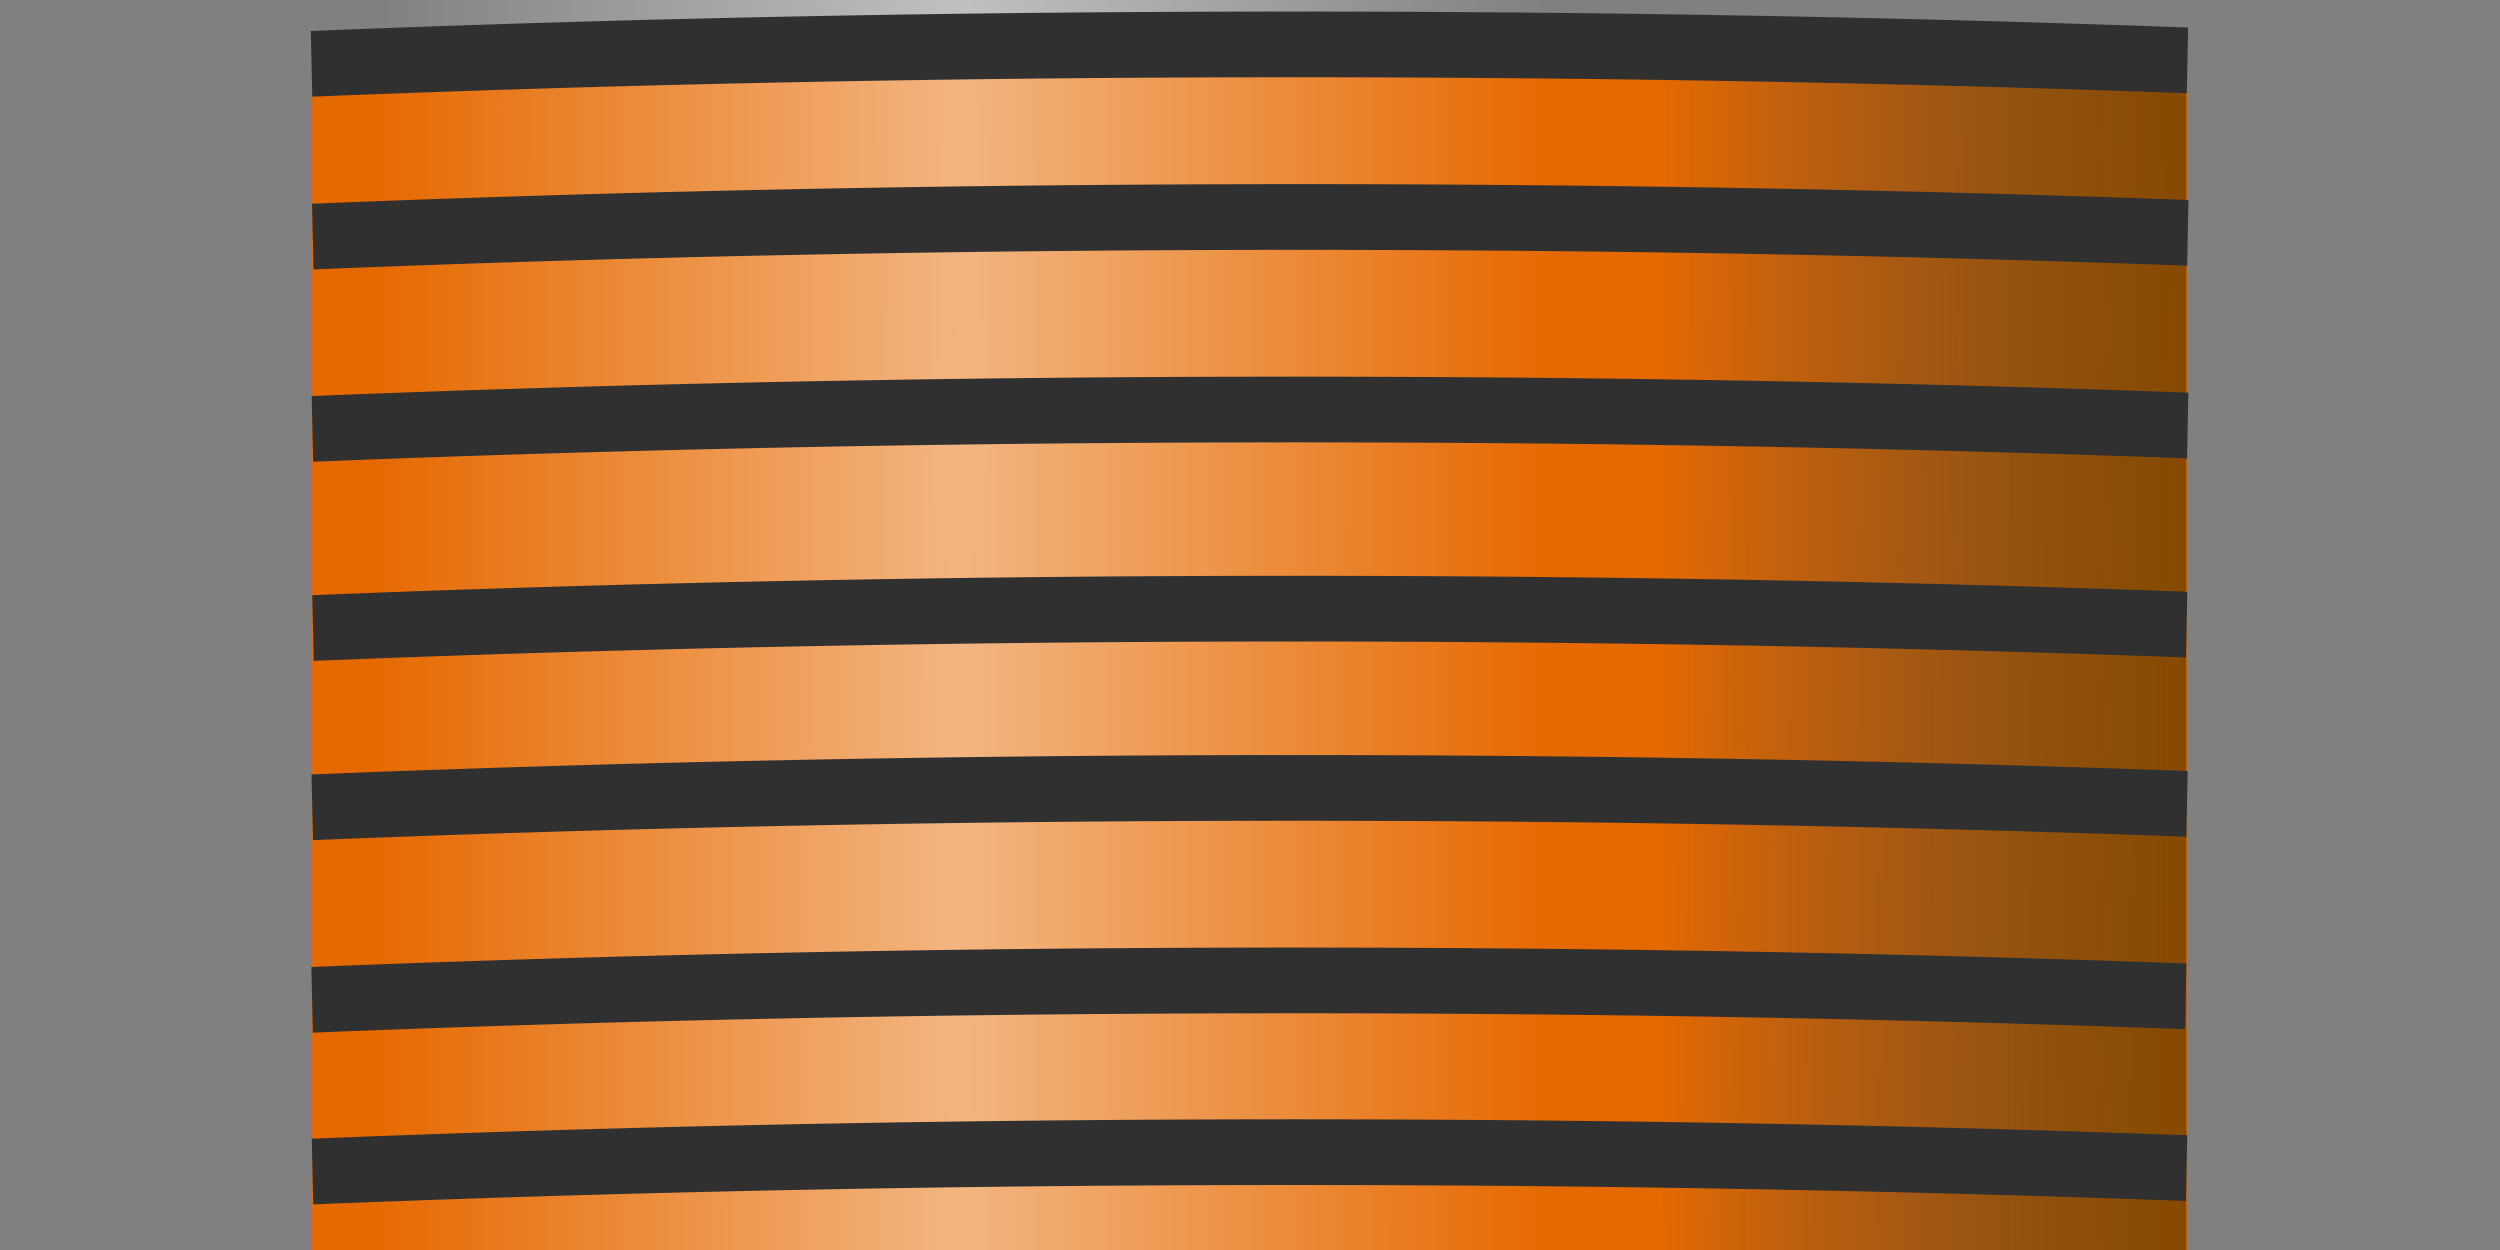
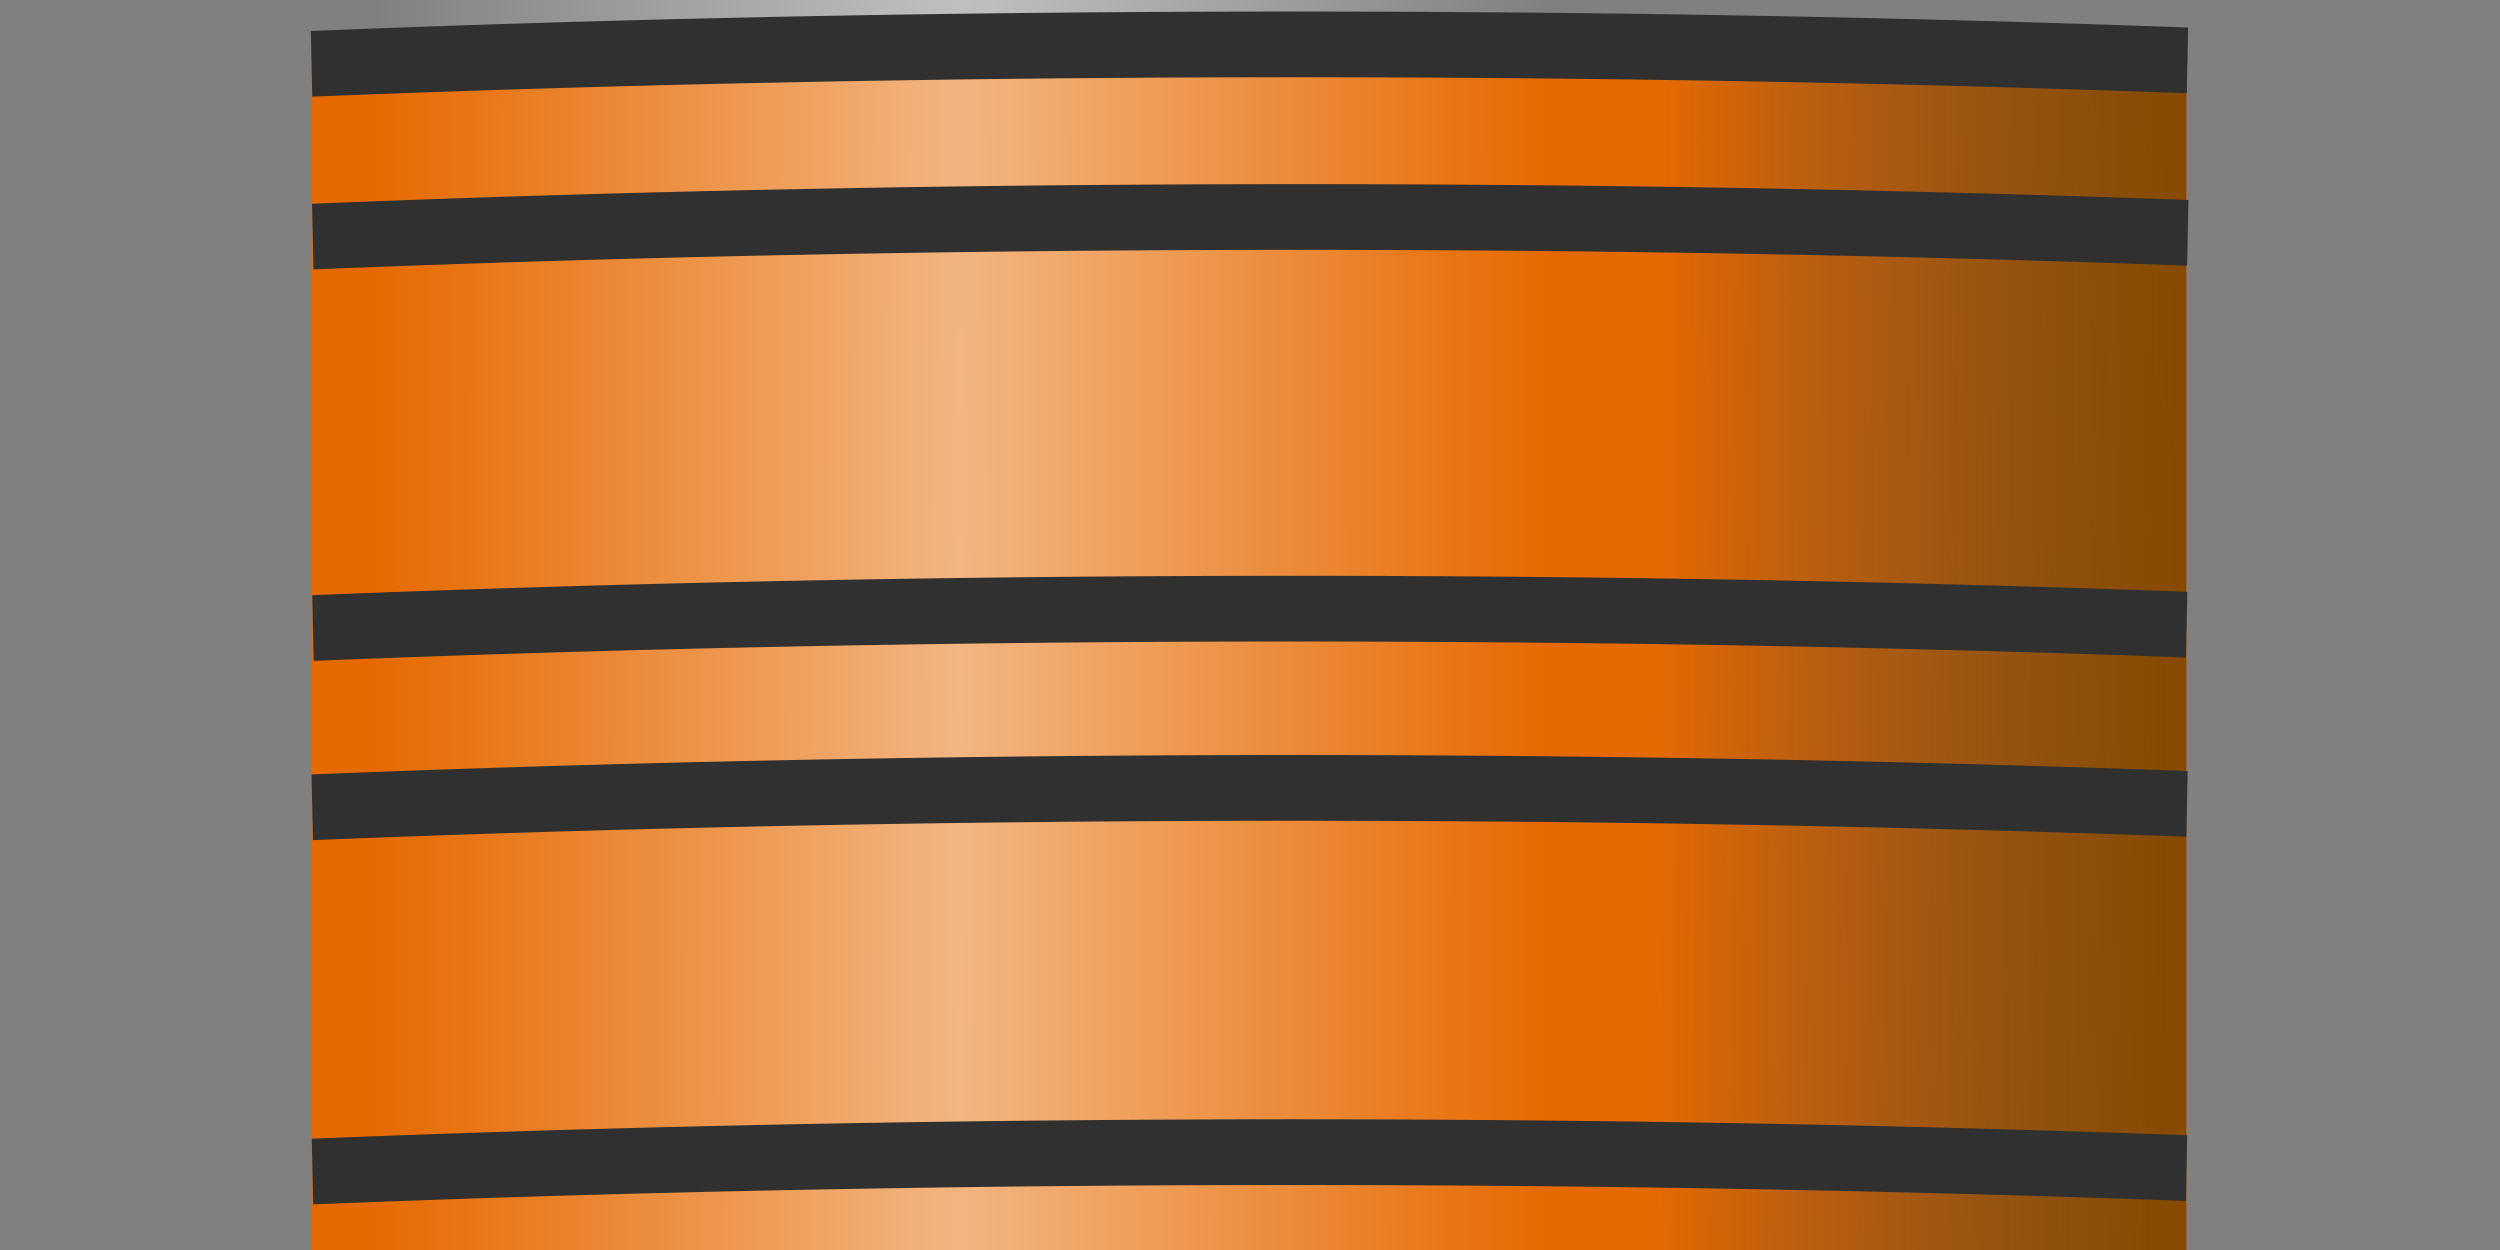
<svg xmlns="http://www.w3.org/2000/svg" xmlns:ns1="http://www.inkscape.org/namespaces/inkscape" xmlns:ns2="http://sodipodi.sourceforge.net/DTD/sodipodi-0.dtd" xmlns:xlink="http://www.w3.org/1999/xlink" width="256" height="128" id="svg2" version="1.1" ns1:version="0.48.5 r10040" ns2:docname="orange-2.svg" ns1:export-filename="/home/sydney/Contrib/TSC/Pipes/Small pipes/orange/orange-2.png" ns1:export-xdpi="90" ns1:export-ydpi="90">
  <rect width="100%" height="100%" fill="#808080" stroke="none" />
  <defs id="defs4">
    <marker ns1:stockid="Tail" orient="auto" refY="0" refX="0" id="Tail" style="overflow:visible">
      <g id="g4787" transform="scale(-1.2,-1.2)">
-         <path id="path4789" d="M -3.805,-3.959 0.544,0" style="fill:none;stroke:#000000;stroke-width:0.8;stroke-linecap:round" ns1:connector-curvature="0" />
        <path id="path4791" d="M -1.287,-3.959 3.062,0" style="fill:none;stroke:#000000;stroke-width:0.8;stroke-linecap:round" ns1:connector-curvature="0" />
        <path id="path4793" d="M 1.305,-3.959 5.654,0" style="fill:none;stroke:#000000;stroke-width:0.8;stroke-linecap:round" ns1:connector-curvature="0" />
        <path id="path4795" d="M -3.805,4.178 0.544,0.22" style="fill:none;stroke:#000000;stroke-width:0.8;stroke-linecap:round" ns1:connector-curvature="0" />
        <path id="path4797" d="M -1.287,4.178 3.062,0.22" style="fill:none;stroke:#000000;stroke-width:0.8;stroke-linecap:round" ns1:connector-curvature="0" />
        <path id="path4799" d="M 1.305,4.178 5.654,0.22" style="fill:none;stroke:#000000;stroke-width:0.8;stroke-linecap:round" ns1:connector-curvature="0" />
      </g>
    </marker>
    <linearGradient id="linearGradient3828">
      <stop style="stop-color:#ffffff;stop-opacity:0.51;" offset="0" id="stop3830" />
      <stop style="stop-color:#ffffff;stop-opacity:0;" offset="1" id="stop3832" />
    </linearGradient>
    <linearGradient id="linearGradient5275">
      <stop style="stop-color:#ffffff;stop-opacity:0.588;" offset="0" id="stop5277" />
      <stop style="stop-color:#3e4547;stop-opacity:0;" offset="1" id="stop5279" />
    </linearGradient>
    <linearGradient id="linearGradient3823">
      <stop style="stop-color:#008cba;stop-opacity:1;" offset="0" id="stop3825" />
      <stop style="stop-color:#3e4547;stop-opacity:0;" offset="1" id="stop3827" />
    </linearGradient>
    <linearGradient id="linearGradient3853">
      <stop style="stop-color:#e5e5e5;stop-opacity:0.588;" offset="0" id="stop3855" />
      <stop style="stop-color:#d7f4e3;stop-opacity:0;" offset="1" id="stop3857" />
    </linearGradient>
    <linearGradient id="linearGradient3845">
      <stop style="stop-color:#e5e5e5;stop-opacity:0.588;" offset="0" id="stop3847" />
      <stop style="stop-color:#d7f4e3;stop-opacity:0;" offset="1" id="stop3849" />
    </linearGradient>
    <linearGradient ns1:collect="always" id="linearGradient3819">
      <stop style="stop-color:#d7f4e3;stop-opacity:1;" offset="0" id="stop3821" />
      <stop style="stop-color:#d7f4e3;stop-opacity:0;" offset="1" id="stop3823" />
    </linearGradient>
    <linearGradient ns1:collect="always" xlink:href="#linearGradient3819" id="linearGradient3825" x1="210.617" y1="261.413" x2="376.282" y2="260.908" gradientUnits="userSpaceOnUse" />
    <linearGradient ns1:collect="always" xlink:href="#linearGradient4300" id="linearGradient4306" x1="505.114" y1="545.837" x2="-1130.158" y2="32.257" gradientUnits="userSpaceOnUse" />
    <linearGradient ns1:collect="always" id="linearGradient4300">
      <stop style="stop-color:#666d6e;stop-opacity:1;" offset="0" id="stop4302" />
      <stop style="stop-color:#666d6e;stop-opacity:0;" offset="1" id="stop4304" />
    </linearGradient>
    <linearGradient gradientTransform="translate(6.86,175.862)" y2="32.257" x2="-1130.158" y1="545.837" x1="505.114" gradientUnits="userSpaceOnUse" id="linearGradient4323" xlink:href="#linearGradient4300" ns1:collect="always" />
    <linearGradient y2="233.663" x2="192.076" y1="233.634" x1="258.537" gradientTransform="matrix(1.207,0,0,1.669,-159.399,-262.646)" gradientUnits="userSpaceOnUse" id="linearGradient4526" xlink:href="#linearGradient3845-5" ns1:collect="always" />
    <linearGradient ns1:collect="always" id="linearGradient3845-5">
      <stop style="stop-color:#d7f4e3;stop-opacity:1;" offset="0" id="stop3847-0" />
      <stop style="stop-color:#d7f4e3;stop-opacity:0;" offset="1" id="stop3849-3" />
    </linearGradient>
    <linearGradient y2="244.684" x2="342.455" y1="245.041" x1="272.189" gradientTransform="matrix(1.093,0,0,1.669,-135.403,-262.671)" gradientUnits="userSpaceOnUse" id="linearGradient4560" xlink:href="#linearGradient3853-2" ns1:collect="always" />
    <linearGradient ns1:collect="always" id="linearGradient3853-2">
      <stop style="stop-color:#d7f4e3;stop-opacity:1;" offset="0" id="stop3855-6" />
      <stop style="stop-color:#d7f4e3;stop-opacity:0;" offset="1" id="stop3857-7" />
    </linearGradient>
    <linearGradient ns1:collect="always" xlink:href="#linearGradient3845-5" id="linearGradient4640" gradientUnits="userSpaceOnUse" gradientTransform="matrix(1.207,0,0,1.669,-48.275,96.344)" x1="258.537" y1="233.634" x2="192.076" y2="233.663" />
    <linearGradient ns1:collect="always" xlink:href="#linearGradient3853-2" id="linearGradient4642" gradientUnits="userSpaceOnUse" gradientTransform="matrix(1.093,0,0,1.669,-24.279,96.32)" x1="272.189" y1="245.041" x2="342.455" y2="244.684" />
    <linearGradient ns1:collect="always" xlink:href="#linearGradient3823" id="linearGradient3829" x1="642.457" y1="252.321" x2="455.22" y2="251.485" gradientUnits="userSpaceOnUse" gradientTransform="matrix(0.866,0,0,0.866,16.748,49.309)" />
    <radialGradient ns1:collect="always" xlink:href="#linearGradient5275" id="radialGradient5285" cx="273.016" cy="288.874" fx="273.016" fy="288.874" r="78.287" gradientTransform="matrix(1.036,0.02,-0.736,55.222,193.704,-15619.71)" gradientUnits="userSpaceOnUse" spreadMethod="pad" />
    <radialGradient ns1:collect="always" xlink:href="#linearGradient3828" id="radialGradient3836" cx="285.267" cy="263.297" fx="285.267" fy="263.297" r="288.783" gradientTransform="matrix(0.508,0.003,-0.01,1.566,122.727,-138.49)" gradientUnits="userSpaceOnUse" />
    <radialGradient ns1:collect="always" xlink:href="#linearGradient3828-5" id="radialGradient3836-4" cx="285.267" cy="263.297" fx="285.267" fy="263.297" r="288.783" gradientTransform="matrix(0.449,0.003,-0.009,1.385,147.628,-80.012)" gradientUnits="userSpaceOnUse" />
    <linearGradient id="linearGradient3828-5">
      <stop style="stop-color:#ffffff;stop-opacity:0.51;" offset="0" id="stop3830-4" />
      <stop style="stop-color:#ffffff;stop-opacity:0;" offset="1" id="stop3832-6" />
    </linearGradient>
    <linearGradient ns1:collect="always" xlink:href="#linearGradient3823-0" id="linearGradient3829-7" x1="642.457" y1="252.321" x2="455.22" y2="251.485" gradientUnits="userSpaceOnUse" gradientTransform="matrix(0.766,0,0,0.766,53.862,86.145)" />
    <linearGradient id="linearGradient3823-0">
      <stop style="stop-color:#008cba;stop-opacity:1;" offset="0" id="stop3825-6" />
      <stop style="stop-color:#3e4547;stop-opacity:0;" offset="1" id="stop3827-3" />
    </linearGradient>
    <linearGradient ns1:collect="always" xlink:href="#linearGradient4195" id="linearGradient4191" gradientUnits="userSpaceOnUse" gradientTransform="matrix(0.759,0,0,0.79,-31.668,501.67)" x1="618.606" y1="522.846" x2="475.733" y2="522.106" />
    <linearGradient id="linearGradient4195">
      <stop id="stop4197" offset="0" style="stop-color:#1e1e1e;stop-opacity:0.547;" />
      <stop id="stop4199" offset="1" style="stop-color:#3e4547;stop-opacity:0" />
    </linearGradient>
    <linearGradient y2="522.106" x2="475.733" y1="522.846" x1="618.606" gradientTransform="matrix(0.364,0,0,0.288,-4.595,-69.06)" gradientUnits="userSpaceOnUse" id="linearGradient4726" xlink:href="#linearGradient4195" ns1:collect="always" />
    <radialGradient ns1:collect="always" xlink:href="#linearGradient3794" id="radialGradient4193" gradientUnits="userSpaceOnUse" gradientTransform="matrix(0.461,4.7332534e-4,-0.017,16.177,62.741,-7623.274)" cx="285.596" cy="528.032" fx="285.596" fy="528.032" r="254.598" />
    <linearGradient id="linearGradient3794">
      <stop style="stop-color:#ffffff;stop-opacity:0.51;" offset="0" id="stop3796" />
      <stop style="stop-color:#ffffff;stop-opacity:0;" offset="1" id="stop3798" />
    </linearGradient>
    <radialGradient r="254.598" fy="528.032" fx="285.596" cy="528.032" cx="285.596" gradientTransform="matrix(0.23,2.3666141e-4,-0.008,8.088,35.572,-4171.246)" gradientUnits="userSpaceOnUse" id="radialGradient5406" xlink:href="#linearGradient3794" ns1:collect="always" />
    <radialGradient ns1:collect="always" xlink:href="#linearGradient3794-1" id="radialGradient4193-7" gradientUnits="userSpaceOnUse" gradientTransform="matrix(0.461,4.7332534e-4,-0.017,16.177,62.741,-7623.274)" cx="285.596" cy="528.032" fx="285.596" fy="528.032" r="254.598" />
    <linearGradient id="linearGradient3794-1">
      <stop style="stop-color:#ffffff;stop-opacity:0.51;" offset="0" id="stop3796-8" />
      <stop style="stop-color:#ffffff;stop-opacity:0;" offset="1" id="stop3798-5" />
    </linearGradient>
    <radialGradient r="254.598" fy="528.032" fx="285.596" cy="528.032" cx="285.596" gradientTransform="matrix(0.23,1.718275e-4,-0.008,5.872,-57.411,-2964.611)" gradientUnits="userSpaceOnUse" id="radialGradient5440" xlink:href="#linearGradient3794-1" ns1:collect="always" />
    <linearGradient y2="522.106" x2="475.733" y1="522.846" x1="618.606" gradientTransform="matrix(0.373,0,0,0.287,-5.501,-69.479)" gradientUnits="userSpaceOnUse" id="linearGradient4726-6" xlink:href="#linearGradient4195-3" ns1:collect="always" />
    <linearGradient id="linearGradient4195-3">
      <stop id="stop4197-5" offset="0" style="stop-color:#874a00;stop-opacity:1;" />
      <stop id="stop4199-9" offset="1" style="stop-color:#3e4547;stop-opacity:0" />
    </linearGradient>
    <radialGradient r="254.598" fy="528.032" fx="285.596" cy="528.032" cx="285.596" gradientTransform="matrix(0.236,2.365655e-4,-0.009,8.085,35.634,-4172.171)" gradientUnits="userSpaceOnUse" id="radialGradient5406-8" xlink:href="#linearGradient3794-4" ns1:collect="always" />
    <linearGradient id="linearGradient3794-4">
      <stop style="stop-color:#ffffff;stop-opacity:0.51;" offset="0" id="stop3796-5" />
      <stop style="stop-color:#ffffff;stop-opacity:0;" offset="1" id="stop3798-6" />
    </linearGradient>
    <linearGradient ns1:collect="always" xlink:href="#linearGradient4195-3" id="linearGradient3118" gradientUnits="userSpaceOnUse" gradientTransform="matrix(0.373,0,0,0.387,-7.852,-137.03)" x1="618.606" y1="522.846" x2="475.733" y2="522.106" />
    <radialGradient ns1:collect="always" xlink:href="#linearGradient3794-4" id="radialGradient3120" gradientUnits="userSpaceOnUse" gradientTransform="matrix(0.236,3.1828243e-4,-0.009,10.878,35.634,-5656.916)" cx="285.596" cy="528.032" fx="285.596" fy="528.032" r="254.598" />
  </defs>
  <ns2:namedview id="base" pagecolor="#ffffff" bordercolor="#666666" borderopacity="1.0" ns1:pageopacity="0.0" ns1:pageshadow="2" ns1:zoom="1.979899" ns1:cx="128.21263" ns1:cy="105.99844" ns1:document-units="px" ns1:current-layer="svg2" showgrid="false" ns1:window-width="1600" ns1:window-height="847" ns1:window-x="0" ns1:window-y="31" ns1:window-maximized="1" fit-margin-top="0" fit-margin-left="0" fit-margin-right="0" fit-margin-bottom="0" />
  <g ns1:label="Layer 1" ns1:groupmode="layer" id="layer1" transform="translate(-81.518,-237.156)" />
  <rect style="fill:#e66900;fill-opacity:1;stroke:none" id="rect4201" width="191.985" height="125.418" x="31.931" y="3.893" ry="0.542" />
  <rect style="fill:url(#linearGradient3118);fill-opacity:1;fill-rule:nonzero;stroke:none" id="rect3001-5" width="67.533" height="127.141" x="156.348" y="3.541" ry="0.395" />
  <path ns1:connector-curvature="0" id="path3024-0" d="m 32.444,86.977 0,-87.285 98.532,0 98.532,0 0,87.285 0,87.285 -98.532,0 -98.532,0 0,-87.285 z" style="fill:url(#radialGradient3120);fill-opacity:1;fill-rule:nonzero;stroke:#0b0b0b;stroke-width:0.434;stroke-linecap:butt;stroke-miterlimit:4;stroke-opacity:0;stroke-dasharray:none" />
  <path ns2:type="arc" style="fill:none;stroke:#303030;stroke-width:10;stroke-linejoin:round;stroke-miterlimit:4;stroke-opacity:1;stroke-dasharray:none" id="path5461" ns2:cx="268.95312" ns2:cy="306.2551" ns2:rx="682.58447" ns2:ry="65.912453" d="M 67.059,243.292 A 682.584,65.912 0 0 1 452.42,242.768" ns2:start="4.4121176" ns2:end="4.9845184" ns2:open="true" transform="matrix(0.498,0,0,0.673,-1.399,-43.769)" />
-   <path transform="matrix(0.498,0,0,0.673,-1.399,-61.355)" ns2:type="arc" style="fill:none;stroke:#303030;stroke-width:10;stroke-linejoin:round;stroke-miterlimit:4;stroke-opacity:1;stroke-dasharray:none" id="path5461-1" ns2:cx="268.95312" ns2:cy="306.2551" ns2:rx="682.58447" ns2:ry="65.912453" d="M 66.984,243.294 A 682.584,65.912 0 0 1 452.234,242.763" ns2:start="4.4120033" ns2:end="4.9842353" ns2:open="true" />
  <path transform="matrix(0.498,0,0,0.673,-1.399,-81.069)" ns2:type="arc" style="fill:none;stroke:#303030;stroke-width:10;stroke-linejoin:round;stroke-miterlimit:4;stroke-opacity:1;stroke-dasharray:none" id="path5461-0" ns2:cx="268.95312" ns2:cy="306.2551" ns2:rx="682.58447" ns2:ry="65.912453" d="M 67.013,243.293 A 682.584,65.912 0 0 1 452.507,242.771" ns2:start="4.4120475" ns2:end="4.9846504" ns2:open="true" />
  <path transform="matrix(0.498,0,0,0.673,-1.399,-99.423)" ns2:type="arc" style="fill:none;stroke:#303030;stroke-width:10;stroke-linejoin:round;stroke-miterlimit:4;stroke-opacity:1;stroke-dasharray:none" id="path5461-15" ns2:cx="268.95312" ns2:cy="306.2551" ns2:rx="682.58447" ns2:ry="65.912453" d="M 67.164,243.289 A 682.584,65.912 0 0 1 452.425,242.768" ns2:start="4.4122784" ns2:end="4.984525" ns2:open="true" />
-   <path transform="matrix(0.498,0,0,0.673,-1.399,-119.816)" ns2:type="arc" style="fill:none;stroke:#303030;stroke-width:10;stroke-linejoin:round;stroke-miterlimit:4;stroke-opacity:1;stroke-dasharray:none" id="path5461-3" ns2:cx="268.95312" ns2:cy="306.2551" ns2:rx="682.58447" ns2:ry="65.912453" d="m 67.047,243.292 a 682.584,65.912 0 0 1 385.603,-0.518" ns2:start="4.4120999" ns2:end="4.9848686" ns2:open="true" />
  <path transform="matrix(0.498,0,0,0.673,-0.896,-139.529)" ns2:type="arc" style="fill:none;stroke:#303030;stroke-width:10;stroke-linejoin:round;stroke-miterlimit:4;stroke-opacity:1;stroke-dasharray:none" id="path5461-6" ns2:cx="268.95312" ns2:cy="306.2551" ns2:rx="682.58447" ns2:ry="65.912453" d="M 66.112,243.32 A 682.584,65.912 0 0 1 451.658,242.748" ns2:start="4.410666" ns2:end="4.9833596" ns2:open="true" />
  <path transform="matrix(0.498,0,0,0.673,-1.399,-157.203)" ns2:type="arc" style="fill:none;stroke:#303030;stroke-width:10;stroke-linecap:butt;stroke-linejoin:miter;stroke-miterlimit:4;stroke-opacity:1;stroke-dasharray:none" id="path5461-00" ns2:cx="268.95312" ns2:cy="306.2551" ns2:rx="682.58447" ns2:ry="65.912453" d="m 66.868,243.298 a 682.584,65.912 0 0 1 385.731,-0.524" ns2:start="4.4118257" ns2:end="4.9847913" ns2:open="true" />
</svg>